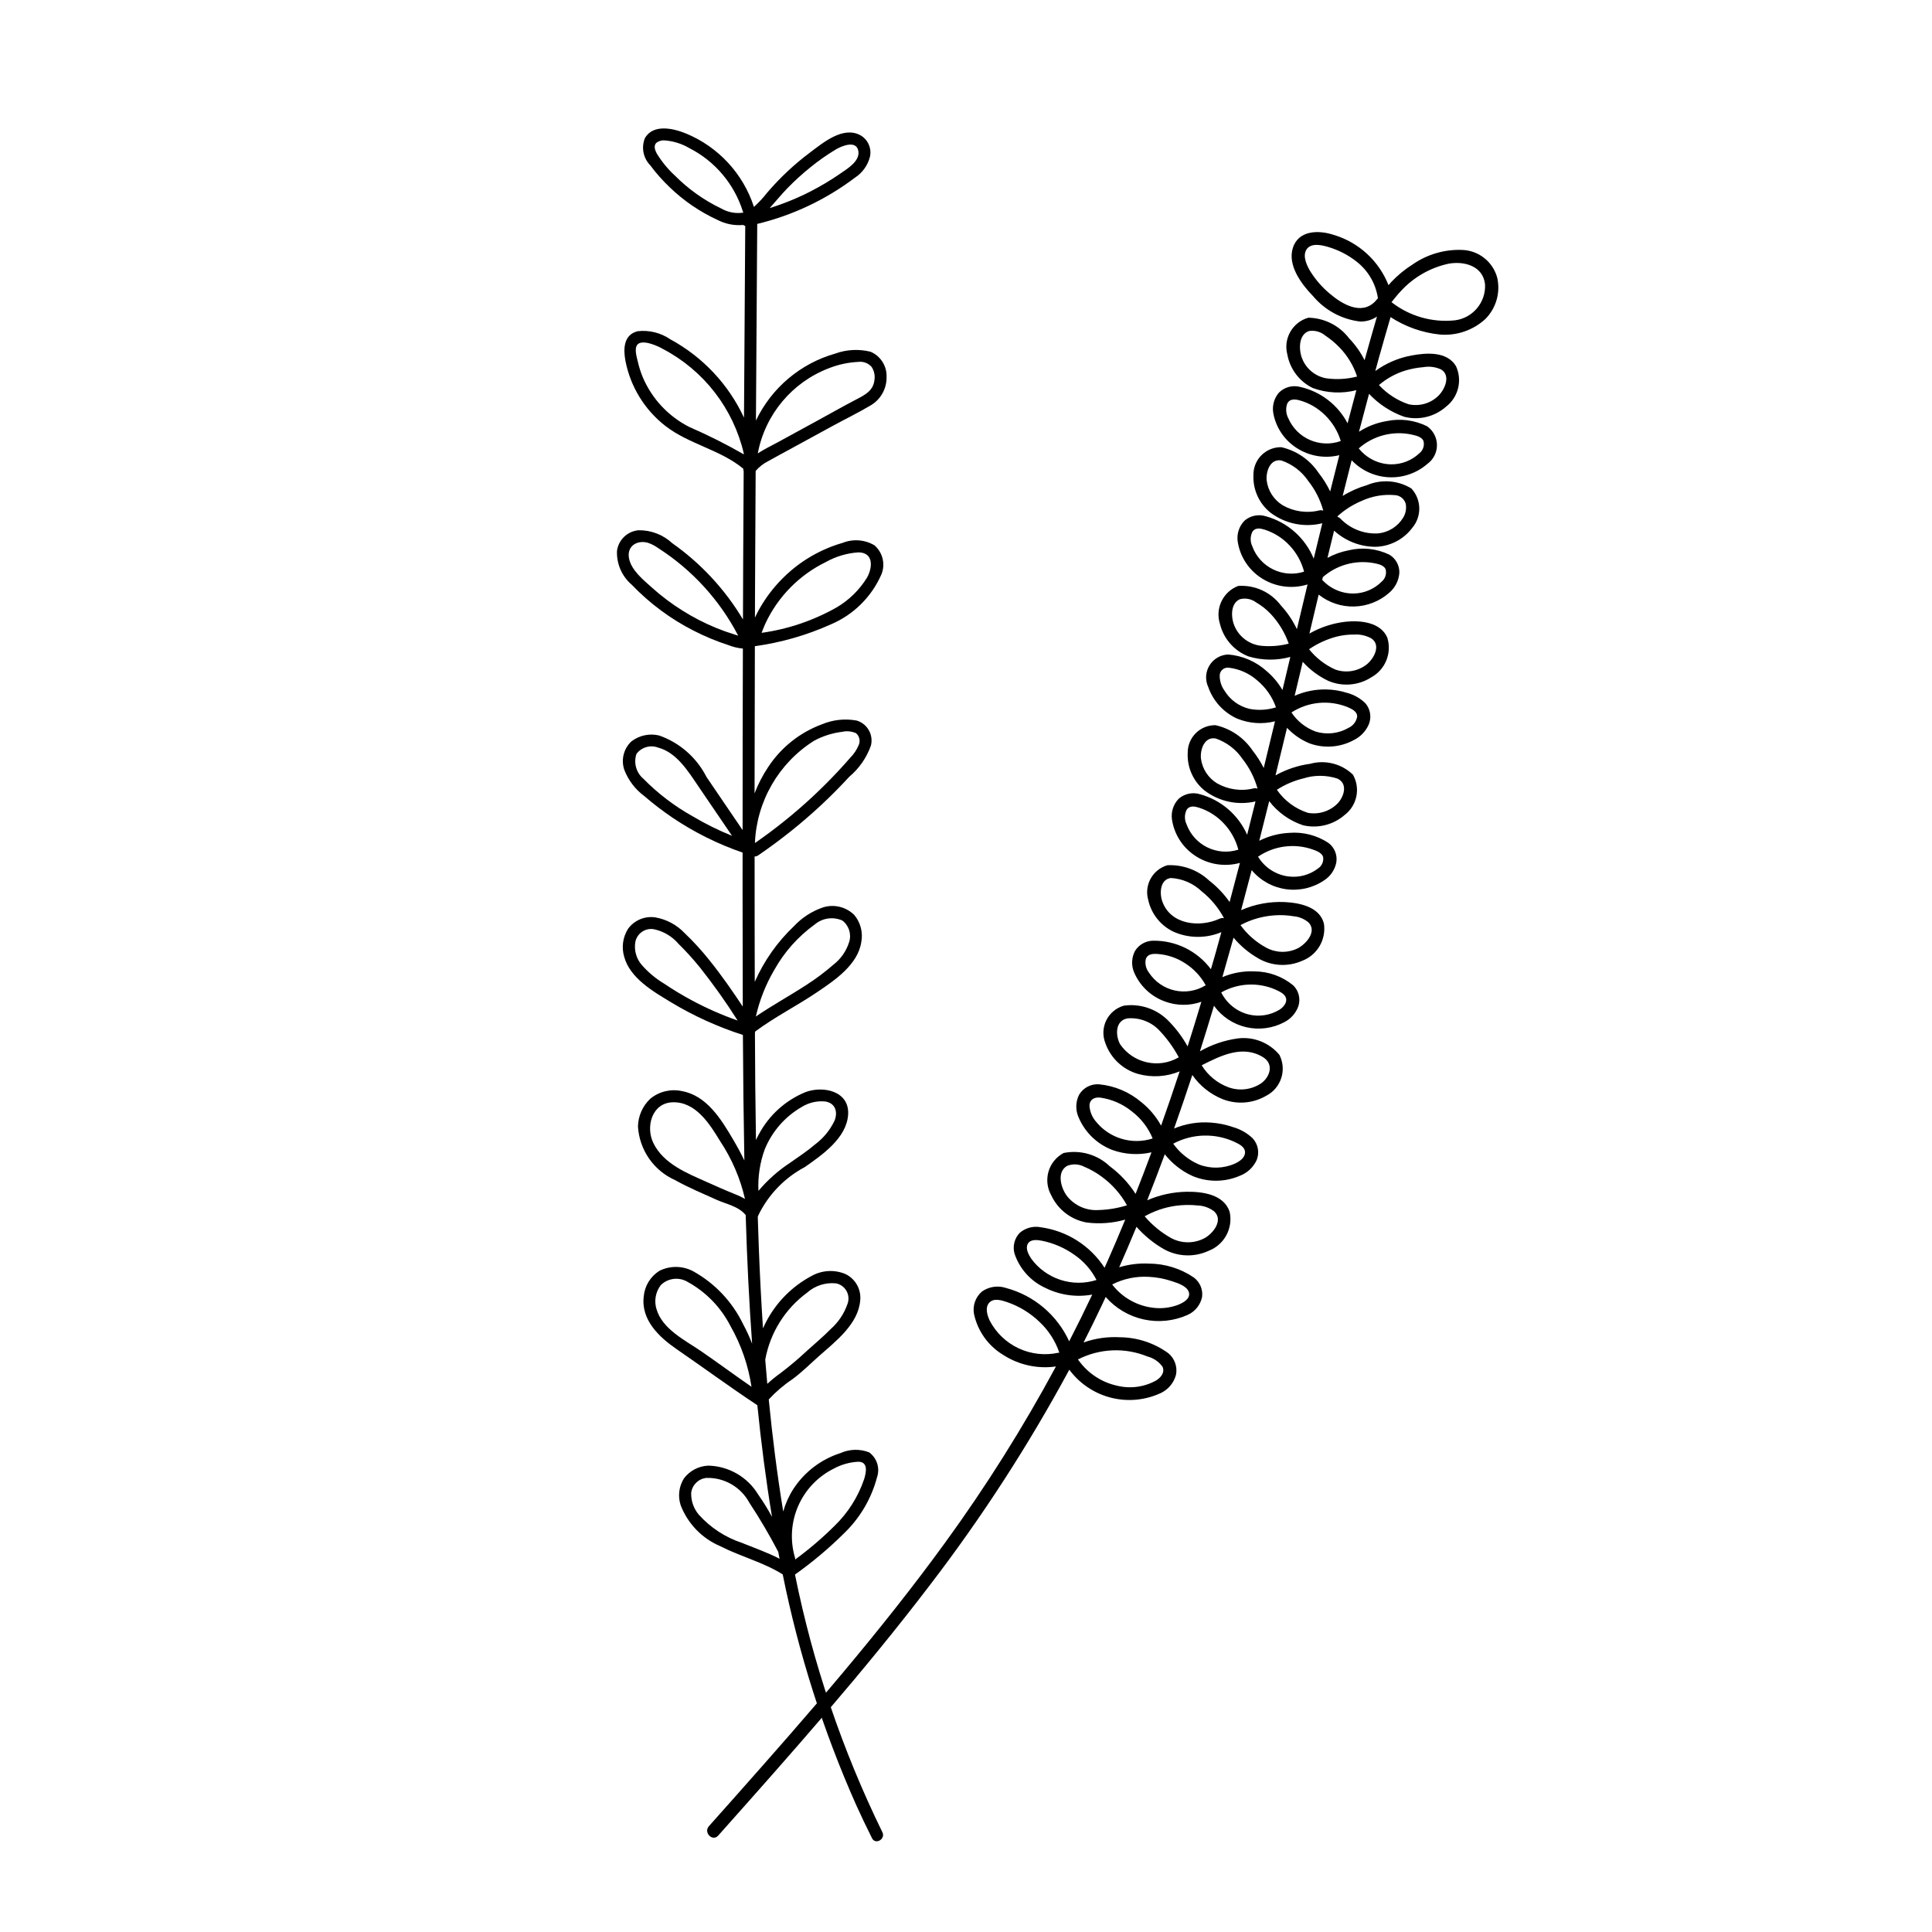
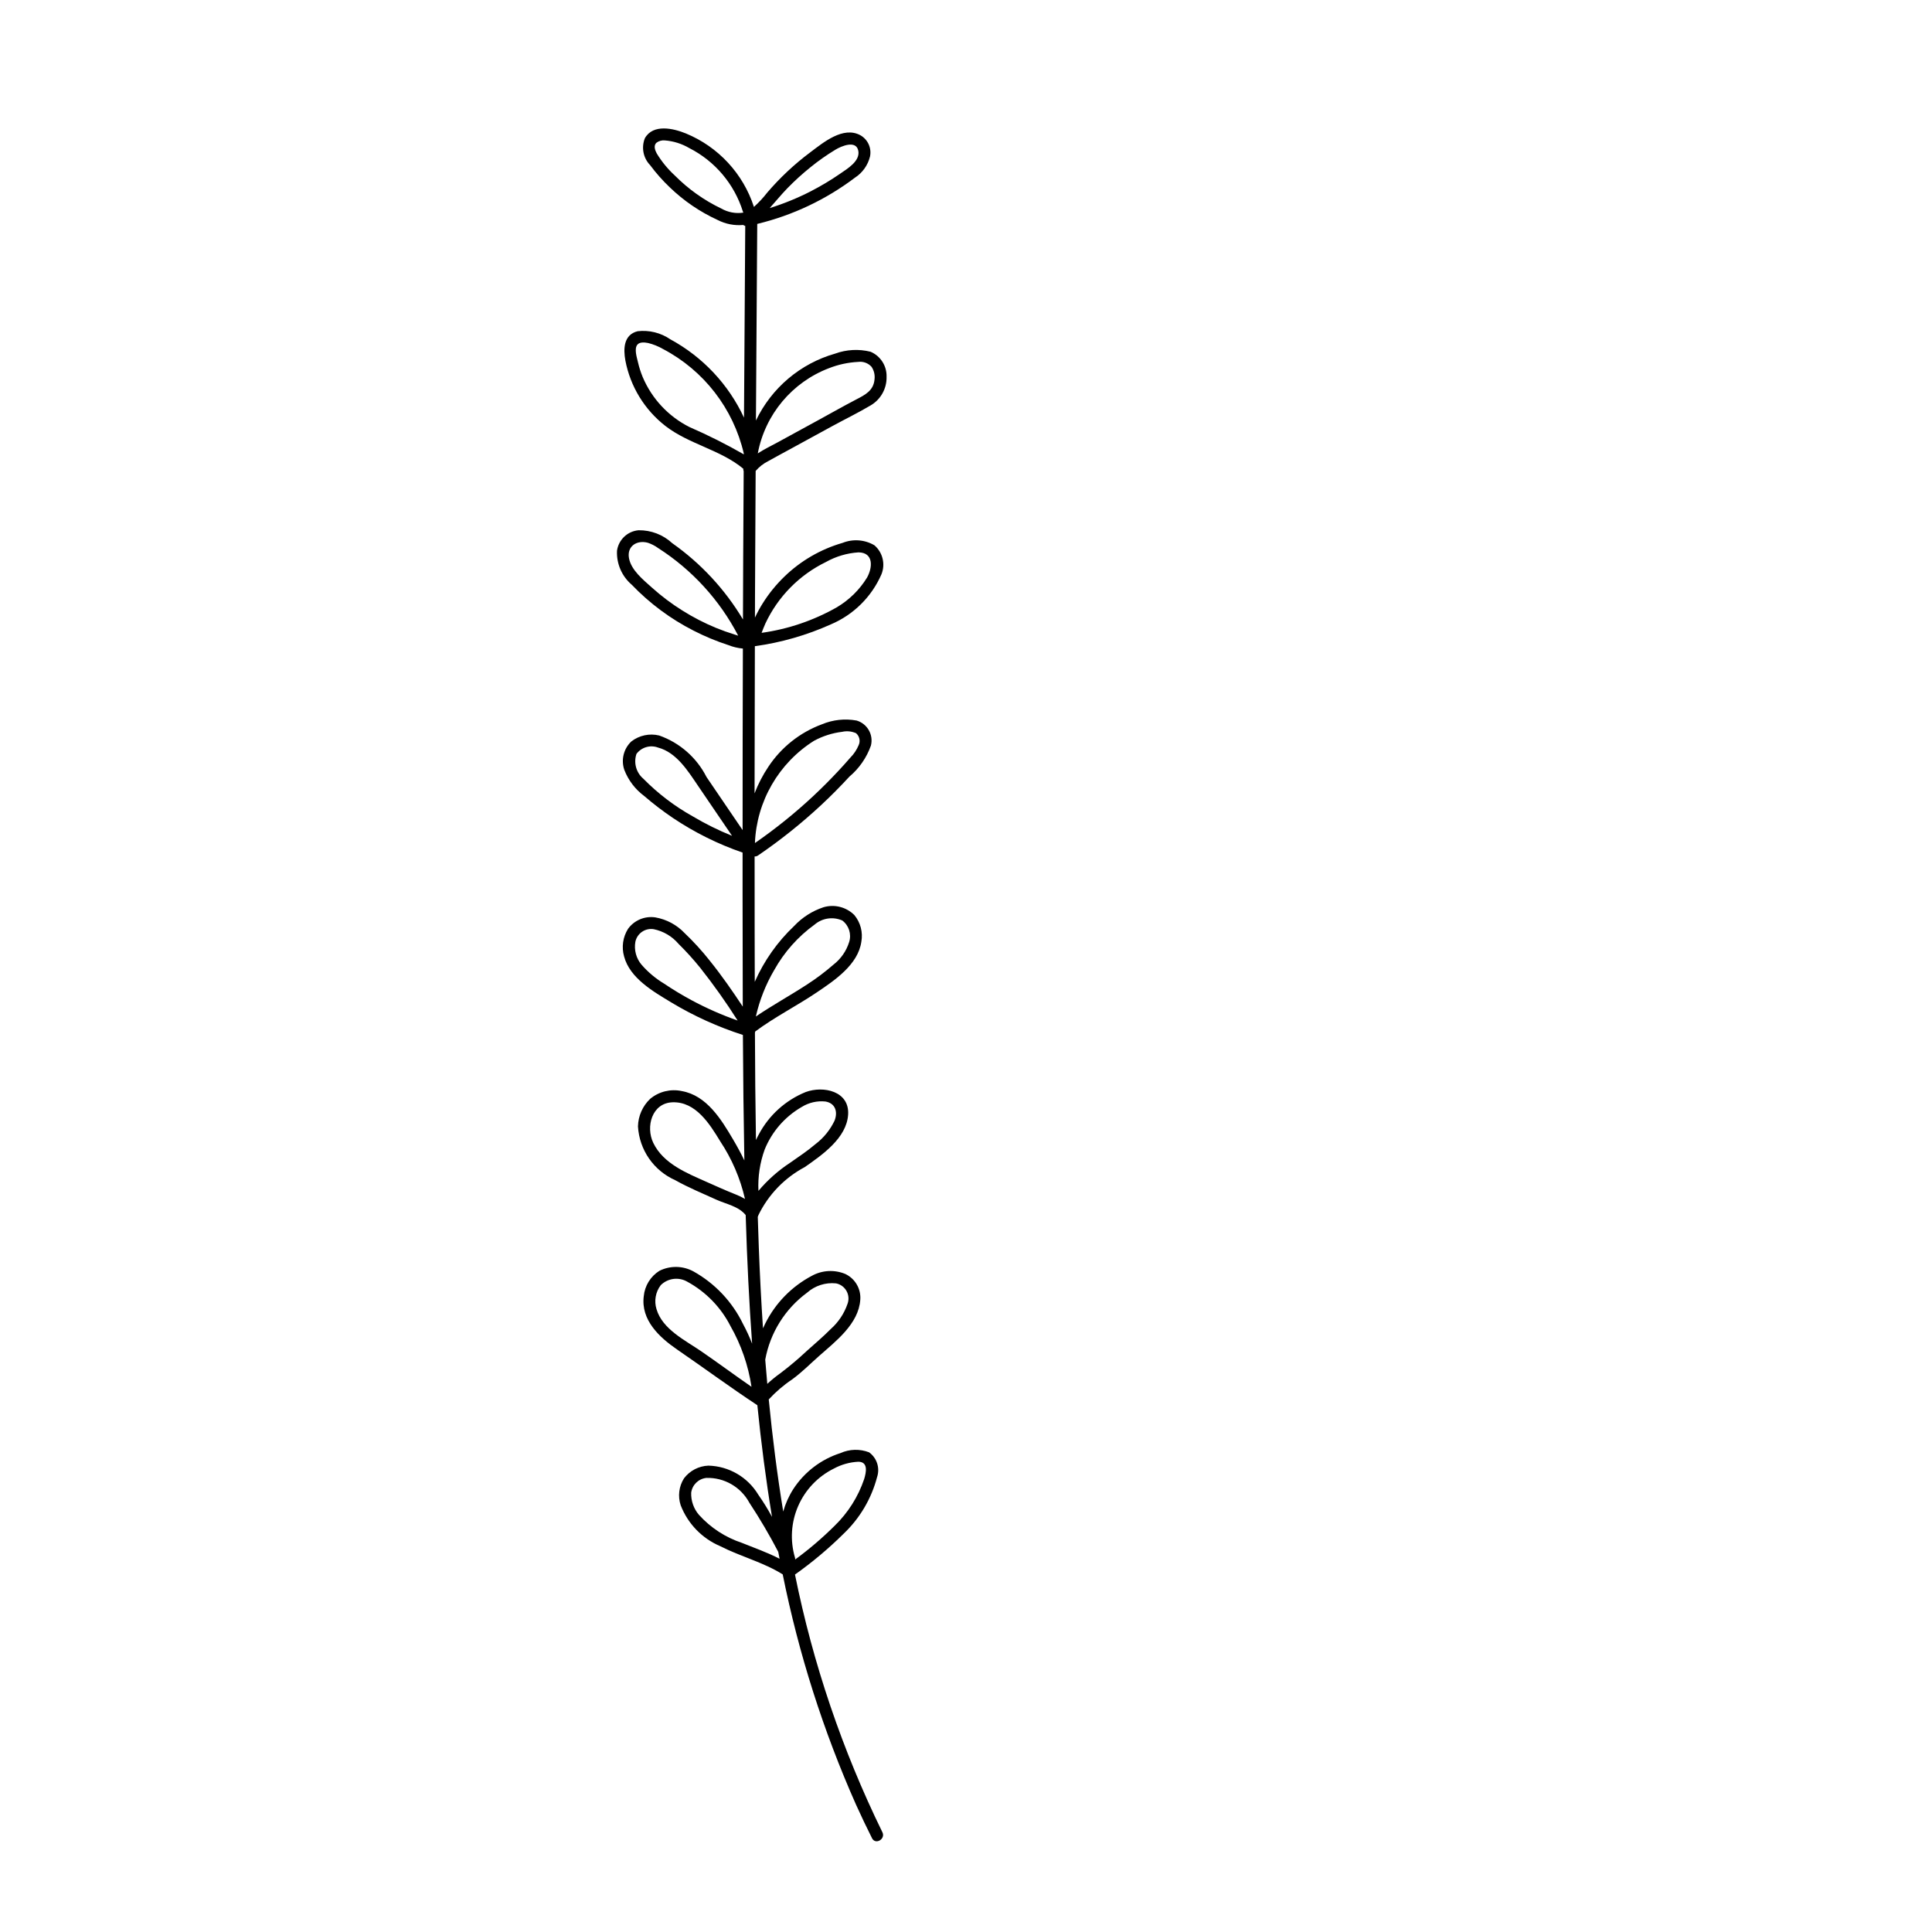
<svg xmlns="http://www.w3.org/2000/svg" fill="#000000" width="800px" height="800px" version="1.1" viewBox="144 144 512 512">
  <g>
    <path d="m354.68 561.27c4.598-3.258 8.918-6.887 12.922-10.852 4.273-4.074 7.332-9.254 8.832-14.965 0.812-2.418-0.047-5.086-2.117-6.574-2.445-0.945-5.168-0.875-7.559 0.195-5.156 1.645-9.586 5.019-12.535 9.559-1.176 1.84-2.074 3.84-2.66 5.941-1.613-9.855-2.863-19.77-3.836-29.707 1.855-2.016 3.945-3.805 6.227-5.328 2.535-1.855 4.719-4.066 7.062-6.144 4.422-3.918 10.543-8.535 10.969-14.965v0.004c0.215-2.871-1.359-5.582-3.961-6.816-2.883-1.199-6.16-1.02-8.895 0.496-5.328 2.816-9.641 7.234-12.328 12.633-0.219 0.418-0.402 0.848-0.602 1.273-0.469-7.121-0.84-14.246-1.105-21.375-0.105-2.727-0.191-5.457-0.277-8.188h-0.004c0.078-0.133 0.137-0.277 0.168-0.426 2.648-5.445 6.953-9.906 12.301-12.746 4.613-3.231 11.094-7.695 11.48-13.914s-6.562-7.695-11.25-5.969h0.004c-5.34 2.168-9.746 6.152-12.438 11.25-0.273 0.488-0.512 0.977-0.742 1.473-0.152-9.48-0.242-18.961-0.27-28.445h0.004c0.031-0.105 0.055-0.211 0.07-0.324 5.172-3.844 10.965-6.754 16.301-10.352 4.711-3.176 10.945-7.332 11.824-13.43 0.457-2.516-0.223-5.106-1.855-7.078-2.148-2.141-5.297-2.93-8.199-2.059-2.965 0.984-5.633 2.695-7.766 4.973-4.422 4.188-7.965 9.211-10.422 14.785-0.012-4.414-0.02-8.828-0.031-13.238-0.02-6.664-0.008-13.324-0.012-19.988 0.328 0.02 0.66-0.078 0.926-0.273 5.894-4.019 11.477-8.477 16.703-13.336 2.586-2.41 5.078-4.922 7.477-7.527h-0.004c2.606-2.188 4.578-5.031 5.719-8.238 0.73-2.875-0.949-5.809-3.793-6.644-3.094-0.562-6.285-0.219-9.184 0.996-5.82 2.152-10.801 6.106-14.219 11.285-1.469 2.195-2.688 4.551-3.637 7.016 0.008-13 0.035-26 0.082-39 6.957-0.957 13.738-2.906 20.145-5.785 5.996-2.539 10.789-7.285 13.395-13.254 1.094-2.695 0.352-5.793-1.852-7.695-2.559-1.512-5.672-1.75-8.434-0.648-5.816 1.68-11.129 4.762-15.469 8.98-2.164 2.098-4.074 4.445-5.676 6.996-0.766 1.215-1.457 2.477-2.062 3.781l-0.027 0.066c0.008-1.977 0.008-3.957 0.016-5.934 0.047-10.984 0.105-21.965 0.172-32.949h0.004c0.926-1.086 2.066-1.973 3.344-2.609 1.918-1.078 3.859-2.113 5.789-3.168l11.109-6.066c3.371-1.84 6.871-3.535 10.172-5.496h0.004c2.715-1.566 4.356-4.496 4.273-7.633 0.082-2.867-1.605-5.496-4.246-6.617-3.102-0.773-6.367-0.602-9.371 0.492-9.223 2.629-16.867 9.09-21.004 17.742 0.09-14.355 0.184-28.711 0.285-43.066 0.02-3.016 0.043-6.027 0.062-9.043 9.387-2.269 18.211-6.445 25.914-12.27 1.988-1.293 3.41-3.297 3.973-5.602 0.457-2.223-0.562-4.484-2.527-5.613-4.586-2.519-9.867 1.93-13.344 4.539-4.164 3.113-7.969 6.676-11.352 10.625-1.066 1.371-2.25 2.648-3.539 3.816-2.863-8.82-9.457-15.938-18.031-19.469-3.301-1.348-8.707-2.613-10.879 1.281-0.973 2.438-0.43 5.219 1.391 7.109 1.566 2.109 3.312 4.082 5.219 5.894 3.711 3.578 8 6.504 12.684 8.648 2.094 1.074 4.445 1.531 6.785 1.32 0.156 0.121 0.336 0.215 0.527 0.266-0.117 16.93-0.227 33.855-0.332 50.785l-0.004 0.004c-4.106-8.828-10.945-16.098-19.504-20.742-2.535-1.746-5.625-2.512-8.684-2.152-3.715 0.926-3.809 4.652-3.242 7.769 1.312 6.883 5.09 13.051 10.621 17.348 6.262 4.844 14.539 6.269 20.629 11.32h0.004c-0.027 0.223 0.008 0.449 0.098 0.652-0.043 7.566-0.086 15.133-0.129 22.703-0.027 5.531-0.047 11.062-0.059 16.59-4.762-7.973-11.145-14.855-18.738-20.207-2.422-2.246-5.613-3.477-8.918-3.434-2.941 0.25-5.316 2.504-5.727 5.43-0.16 3.441 1.281 6.766 3.902 9.004 4.738 4.941 10.27 9.051 16.367 12.16 2.969 1.523 6.055 2.809 9.23 3.84 1.234 0.492 2.535 0.801 3.859 0.922-0.055 16.035-0.078 32.066-0.074 48.102-3.184-4.68-6.367-9.359-9.551-14.043h-0.004c-2.606-5.156-7.109-9.109-12.562-11.023-2.566-0.617-5.273-0.039-7.363 1.574-2.051 1.93-2.781 4.879-1.867 7.543 1.07 2.766 2.902 5.168 5.285 6.93 2.406 2.078 4.938 4.012 7.574 5.793 5.734 3.852 11.949 6.941 18.484 9.191 0.004 3.738-0.008 7.473-0.004 11.211 0.016 9.867 0.035 19.734 0.051 29.605-2.762-4.168-5.609-8.277-8.75-12.172v-0.004c-2.043-2.586-4.269-5.027-6.66-7.305-2.07-2.184-4.789-3.641-7.754-4.16-2.789-0.422-5.582 0.746-7.238 3.027-1.375 2.184-1.754 4.848-1.047 7.328 1.523 5.769 7.797 9.336 12.539 12.199v0.004c5.965 3.586 12.32 6.469 18.945 8.594 0.055 11.086 0.184 22.172 0.387 33.258-0.91-1.906-1.93-3.762-2.984-5.551-3.125-5.305-6.992-11.664-13.59-12.828v-0.004c-2.965-0.637-6.055 0.121-8.387 2.059-2.012 1.91-3.176 4.547-3.234 7.32 0.184 3.055 1.199 5.996 2.941 8.508 1.746 2.512 4.144 4.492 6.938 5.731 3.484 1.953 7.258 3.516 10.895 5.164 2.613 1.184 5.922 1.75 7.777 4.086l0.016 0.602c0.34 11.16 0.875 22.328 1.684 33.469v0.004c-0.688-1.773-1.484-3.504-2.387-5.18-2.848-5.902-7.445-10.785-13.172-13.977-2.801-1.52-6.164-1.574-9.016-0.148-2.348 1.477-3.879 3.965-4.141 6.727-0.801 6.316 4.125 10.887 8.867 14.141 7.098 4.875 14.047 10.004 21.234 14.746 0.996 9.898 2.266 19.766 3.887 29.586v0.004c-1.105-2.043-2.328-4.019-3.664-5.922-2.805-4.633-7.777-7.519-13.191-7.656-2.551 0.098-4.926 1.332-6.469 3.367-1.348 2.125-1.672 4.746-0.879 7.137 1.891 4.898 5.691 8.816 10.527 10.859 5.387 2.754 11.363 4.234 16.512 7.457 4.223 21 10.742 41.473 19.438 61.047 1.352 2.984 2.762 5.945 4.231 8.875 0.914 1.828 3.652 0.223 2.742-1.602-10.605-21.68-18.391-44.625-23.16-68.281zm10.324-28.094c1.996-1.078 4.211-1.691 6.477-1.801 2.668 0.039 2.074 2.816 1.527 4.606-1.582 4.672-4.258 8.902-7.797 12.34-3.262 3.246-6.766 6.238-10.48 8.961 0.012-0.18-0.008-0.355-0.059-0.523-1.332-4.519-1.023-9.363 0.867-13.676s5.242-7.824 9.465-9.906zm-7.113-46.609c2.098-1.859 4.879-2.754 7.668-2.461 1.18 0.23 2.191 0.969 2.777 2.019 0.586 1.047 0.68 2.301 0.262 3.422-0.883 2.566-2.414 4.859-4.445 6.66-2.031 2.062-4.258 3.922-6.406 5.859-2.215 2.078-4.539 4.035-6.961 5.863-1.207 0.863-2.356 1.801-3.445 2.805-0.191-2.141-0.375-4.281-0.547-6.426h0.004c1.297-7.113 5.266-13.461 11.094-17.742zm-11.238-37.953c1.922-4.734 5.371-8.695 9.797-11.246 1.879-1.172 4.094-1.688 6.297-1.457 2.613 0.445 3.332 2.707 2.438 5.031v0.004c-1.172 2.481-2.926 4.637-5.117 6.289-2.117 1.809-4.449 3.34-6.723 4.938h-0.004c-3.125 2.059-5.938 4.559-8.348 7.422-0.176-3.734 0.387-7.465 1.66-10.98zm2.516-47.531c2.652-4.762 6.316-8.887 10.734-12.078 2.035-1.727 4.875-2.137 7.316-1.062 1.742 1.316 2.473 3.582 1.828 5.668-0.742 2.41-2.215 4.531-4.215 6.062-2.195 1.914-4.527 3.668-6.977 5.242-4.465 2.918-9.145 5.473-13.547 8.469v0.004c0.977-4.328 2.617-8.477 4.859-12.305zm10.535-60.754c2.32-1.266 4.859-2.074 7.481-2.391 1.23-0.277 2.519-0.148 3.672 0.363 0.918 0.781 1.207 2.078 0.699 3.172-0.516 1.23-1.262 2.352-2.203 3.301-1.078 1.246-2.188 2.473-3.316 3.676-2.094 2.238-4.262 4.406-6.5 6.5v0.004c-4.848 4.523-10.02 8.688-15.473 12.461 0.441-11.051 6.289-21.18 15.641-27.086zm-12.863-31.105c3.324-7.098 8.98-12.848 16.027-16.281 2.656-1.492 5.613-2.367 8.652-2.562 4.027 0.051 3.75 4.012 2.25 6.691-1.988 3.238-4.742 5.938-8.012 7.871-6.156 3.496-12.918 5.793-19.93 6.766 0.336-0.828 0.637-1.676 1.012-2.484zm16.867-67.66h0.004c2.457-0.965 5.055-1.523 7.695-1.656 1.328-0.184 2.664 0.301 3.562 1.301 0.652 0.973 0.934 2.144 0.793 3.309-0.254 3.012-2.504 4.125-4.906 5.371-3.301 1.715-6.535 3.562-9.801 5.344l-11.109 6.066c-1.676 0.914-3.488 1.777-5.121 2.852h-0.004c1.938-10.301 9.094-18.855 18.887-22.586zm-11.023-47.699c1.926-1.977 3.969-3.832 6.121-5.562 2.098-1.703 4.312-3.258 6.625-4.656 1.512-0.91 5.473-2.633 6.031 0.32 0.52 2.738-2.938 4.766-4.793 6.047h0.004c-2.523 1.742-5.16 3.316-7.887 4.719-3.473 1.773-7.086 3.25-10.809 4.41 1.582-1.75 3.059-3.586 4.707-5.277zm-17.535 5.398h0.004c-4.59-2.195-8.766-5.164-12.344-8.777-1.859-1.711-3.465-3.676-4.773-5.836-0.445-0.836-0.879-1.996-0.121-2.785 0.652-0.508 1.477-0.742 2.297-0.652 2.281 0.18 4.492 0.875 6.465 2.035 6.797 3.461 11.91 9.512 14.188 16.789 0.035 0.105 0.078 0.211 0.129 0.309-2.012 0.309-4.07-0.074-5.84-1.082zm-20.828 44.66c-0.535-1.305-0.965-2.652-1.277-4.027-0.277-1.195-1.008-3.414-0.164-4.519 0.613-0.809 1.988-0.652 2.856-0.48l-0.004-0.004c1.398 0.344 2.738 0.883 3.981 1.602 10.82 5.684 18.633 15.793 21.402 27.695v0.211h-0.004c-4.664-2.676-9.473-5.086-14.402-7.231-5.566-2.809-9.957-7.504-12.387-13.246zm19.445 66.477h-0.004c-3.102-1.277-6.086-2.82-8.926-4.606-2.844-1.777-5.531-3.801-8.027-6.039-2.301-2.066-5.547-4.641-6.125-7.852-0.57-3.164 2.109-4.848 4.973-4.074v-0.004c0.988 0.332 1.922 0.809 2.766 1.422 8.977 5.75 16.289 13.75 21.207 23.211-0.309-0.094-0.621-0.199-0.938-0.297-1.668-0.516-3.312-1.102-4.93-1.762zm-19.281 39.961c-1.895-1.613-2.613-4.215-1.816-6.57 1.316-1.762 3.637-2.449 5.699-1.688 4.894 1.293 7.91 6.16 10.574 10.082l9.059 13.316c-3.602-1.453-7.086-3.18-10.422-5.164-4.816-2.688-9.227-6.047-13.094-9.977zm5.453 54.277c-2.199-1.328-4.18-2.988-5.875-4.926-1.457-1.684-2.074-3.938-1.684-6.133 0.473-2.242 2.633-3.711 4.891-3.328 2.555 0.531 4.859 1.895 6.551 3.883 2.027 2 3.941 4.113 5.731 6.328 3.551 4.488 6.867 9.156 9.93 13.992-4.211-1.48-8.301-3.285-12.234-5.398-2.504-1.352-4.941-2.824-7.309-4.418zm19.051 55.914c-2.621-1.043-5.152-2.18-7.731-3.332-5.262-2.352-11.441-4.793-14.121-10.32-2.082-4.293-0.379-10.613 5.113-10.781 6.117-0.191 9.797 5.703 12.586 10.285h-0.004c3.113 4.668 5.348 9.863 6.598 15.332-0.781-0.461-1.598-0.855-2.441-1.184zm-21.008 30.387c-0.676-2.176-0.258-4.547 1.125-6.359 1.875-1.863 4.769-2.231 7.055-0.902 4.898 2.672 8.875 6.762 11.414 11.73 2.836 4.981 4.731 10.441 5.578 16.105-4.484-3.098-8.859-6.344-13.352-9.43-4.223-2.898-10.266-5.816-11.82-11.145zm22.656 61.945c-4.391-1.449-8.324-4.016-11.422-7.449-1.387-1.625-2.113-3.707-2.043-5.84 0.266-2.082 1.922-3.707 4.008-3.93 4.742-0.148 9.16 2.398 11.41 6.574 2.769 4.203 5.32 8.543 7.652 13.008 0.117 0.613 0.234 1.223 0.355 1.836-3.199-1.648-6.621-2.856-9.961-4.199z" />
-     <path d="m477.51 398.01c3.539 2.035 7.832 2.266 11.566 0.617 4.027-1.523 6.434-5.66 5.769-9.914-1.172-4.422-6.426-5.445-10.34-5.656-3.984-0.191-7.957 0.547-11.605 2.152 0.953-3.535 1.891-7.07 2.809-10.613v-0.004c2.312 2.773 5.578 4.578 9.156 5.062 3.574 0.484 7.203-0.387 10.168-2.438 1.617-1.082 2.734-2.766 3.106-4.672 0.324-1.996-0.5-4.004-2.133-5.191-3.051-2.004-6.688-2.93-10.324-2.637-2.773 0.133-5.488 0.848-7.965 2.098 0.891-3.496 1.766-6.996 2.633-10.5 2.293 2.988 5.43 5.219 9.008 6.402 3.91 0.902 8.012-0.129 11.027-2.773 3.273-2.519 4.191-7.059 2.156-10.652-3.016-2.898-7.336-3.992-11.367-2.871-3.215 0.438-6.32 1.477-9.152 3.062 1.023-4.199 2.043-8.402 3.051-12.605 1.684 1.805 3.742 3.223 6.031 4.148 3.824 1.371 8.055 1.051 11.633-0.879 1.773-0.859 3.188-2.32 3.988-4.125 0.801-1.902 0.457-4.098-0.891-5.66-1.363-1.328-3.047-2.277-4.887-2.754-1.781-0.566-3.641-0.867-5.512-0.898-2.871-0.051-5.715 0.523-8.34 1.684 0.367-1.539 0.734-3.082 1.102-4.621 0.348-1.465 0.695-2.93 1.043-4.394h-0.004c1.891 2.106 4.184 3.82 6.738 5.039 3.731 1.617 8.023 1.273 11.441-0.926 3.731-2.055 5.5-6.449 4.234-10.516-1.777-4.125-7.168-4.617-11.066-4.207-3.371 0.383-6.629 1.449-9.574 3.133 0.816-3.441 1.633-6.883 2.453-10.324 2.68 2.125 6.016 3.238 9.434 3.152 3.414-0.09 6.691-1.375 9.254-3.637 1.586-1.336 2.559-3.262 2.695-5.328 0.043-1.965-0.98-3.793-2.676-4.785-3.359-1.613-7.172-2.016-10.793-1.137-1.953 0.375-3.836 1.051-5.582 2 0.582-2.406 1.164-4.812 1.754-7.215h0.004c3 2.746 6.922 4.273 10.992 4.281 3.848-0.105 7.434-1.965 9.742-5.043 2.543-3.039 2.438-7.492-0.246-10.406-3.555-2.184-7.945-2.512-11.785-0.891-2.266 0.656-4.43 1.617-6.434 2.856 0.785-3.152 1.578-6.305 2.383-9.453v-0.004c2.578 2.719 6.109 4.332 9.852 4.512 3.742 0.176 7.406-1.098 10.234-3.559 1.602-1.16 2.543-3.031 2.519-5.008-0.023-1.98-1.004-3.828-2.633-4.953-3.324-1.645-7.109-2.125-10.738-1.359-2.598 0.434-5.082 1.391-7.293 2.82 0.875-3.356 1.762-6.703 2.664-10.051 2.566 2.734 5.746 4.812 9.281 6.066 3.906 1.023 8.066 0.035 11.098-2.637 3.297-2.523 4.402-7 2.66-10.773-2.41-3.988-7.875-3.539-11.816-2.812-3.457 0.641-6.727 2.047-9.566 4.117 0.324-1.18 0.641-2.363 0.969-3.539 0.992-3.551 2.008-7.094 3.043-10.629 0.012-0.047 0.016-0.09 0.023-0.133 3.922 2.555 8.395 4.141 13.047 4.625 4.449 0.387 8.852-1.121 12.129-4.152 2.812-2.859 3.988-6.949 3.113-10.867-1.113-4.184-4.797-7.172-9.121-7.394-4.727-0.219-9.395 1.125-13.281 3.82-2.055 1.297-3.941 2.844-5.621 4.598-0.281 0.293-0.539 0.609-0.801 0.918l0.004 0.004c-2.535-6.449-7.898-11.367-14.539-13.34-3.934-1.297-9.316-1.289-10.812 3.461-1.469 4.66 2.312 9.633 5.34 12.762l0.004-0.004c3.148 3.758 7.617 6.172 12.484 6.75 1.586 0.035 3.141-0.422 4.453-1.312v0.023c-1.117 3.84-2.211 7.688-3.277 11.539h0.004c-1.059-2.113-2.43-4.055-4.066-5.758-2.574-3.402-6.574-5.434-10.84-5.508-4.211 1.195-6.684 5.547-5.559 9.773 0.707 3.879 3.231 7.184 6.785 8.883 3.691 1.332 7.699 1.523 11.5 0.551-0.789 2.922-1.566 5.852-2.328 8.781-2.566-4.902-7.16-8.43-12.559-9.645-2.027-0.535-4.184 0.051-5.656 1.535-1.285 1.516-1.82 3.527-1.461 5.481 0.703 3.742 2.906 7.031 6.098 9.109 3.359 2.211 7.488 2.926 11.395 1.965-0.816 3.199-1.625 6.398-2.422 9.598v0.004c-0.855-1.766-1.898-3.43-3.113-4.969-2.301-3.426-5.82-5.84-9.844-6.75-1.961-0.035-3.848 0.727-5.238 2.106-1.391 1.383-2.164 3.266-2.144 5.223-0.188 3.848 1.469 7.555 4.461 9.98 3.93 2.992 9.004 4.035 13.793 2.844-0.766 3.129-1.527 6.258-2.281 9.387-2.262-5.504-6.945-9.652-12.684-11.234-1.953-0.617-4.086-0.18-5.641 1.152-1.434 1.453-2.109 3.496-1.824 5.523 0.574 3.809 2.691 7.211 5.852 9.414 3.688 2.582 8.363 3.312 12.66 1.977-0.945 3.949-1.883 7.898-2.82 11.852v-0.004c-1.094-2.305-2.527-4.426-4.258-6.301-2.652-3.516-6.902-5.453-11.301-5.152-4.027 1.535-6.148 5.953-4.836 10.059 0.961 3.93 3.777 7.144 7.547 8.613 3.613 1.094 7.465 1.141 11.105 0.137-0.691 2.926-1.387 5.852-2.082 8.777l-0.004-0.004c-1.078-1.852-2.461-3.516-4.086-4.914-2.84-2.602-6.461-4.184-10.297-4.5-2.035 0.074-3.898 1.164-4.961 2.898-1.062 1.738-1.18 3.894-0.316 5.738 1.297 3.711 4.059 6.727 7.641 8.352 3.184 1.305 6.703 1.555 10.043 0.719-0.988 4.125-1.984 8.25-2.988 12.371-0.816-1.625-1.797-3.164-2.922-4.59-2.297-3.426-5.82-5.844-9.844-6.75-1.957-0.035-3.848 0.723-5.234 2.106-1.391 1.379-2.164 3.266-2.144 5.223-0.188 3.848 1.469 7.555 4.461 9.98 3.844 2.934 8.797 3.992 13.504 2.891-0.73 2.949-1.469 5.898-2.215 8.844h0.004c-2.332-5.269-6.91-9.215-12.465-10.738-1.953-0.617-4.086-0.18-5.641 1.148-1.438 1.457-2.109 3.5-1.824 5.527 0.574 3.809 2.688 7.211 5.852 9.414 3.535 2.477 7.996 3.246 12.16 2.098-0.898 3.461-1.809 6.914-2.734 10.367-1.516-2.168-3.348-4.09-5.438-5.707-2.984-2.781-6.969-4.238-11.043-4.043-3.945 1.152-6.215 5.273-5.078 9.223 0.82 3.691 3.297 6.793 6.715 8.41 4.031 1.77 8.605 1.805 12.664 0.105-0.508 1.836-1.008 3.676-1.523 5.508-0.406 1.441-0.832 2.875-1.246 4.312-3.598-4.82-9.281-7.629-15.293-7.555-1.98 0.012-3.809 1.047-4.84 2.734-0.895 1.723-0.996 3.75-0.27 5.551 1.52 3.652 4.508 6.492 8.23 7.828 3.109 1.145 6.516 1.172 9.641 0.074-1.184 3.953-2.394 7.894-3.644 11.828-1.449-2.621-3.277-5.019-5.426-7.117-3.055-2.91-7.269-4.269-11.453-3.688-2.031 0.57-3.727 1.977-4.668 3.867-0.938 1.895-1.027 4.094-0.254 6.059 1.395 3.977 4.637 7.027 8.688 8.176 3.644 1.004 7.516 0.762 11.004-0.688-1.578 4.816-3.231 9.605-4.922 14.383-1.312-2.391-3.082-4.496-5.211-6.203-3.156-2.688-7.062-4.348-11.191-4.746-2.16-0.172-4.231 0.906-5.332 2.777-0.945 1.895-0.984 4.113-0.102 6.039 1.684 3.938 4.887 7.027 8.879 8.57 3.34 1.203 6.953 1.426 10.41 0.637-1.363 3.688-2.766 7.356-4.211 11.012-1.809-2.82-4.113-5.289-6.805-7.285-3.262-3.129-7.852-4.453-12.277-3.547-1.941 1.039-3.379 2.812-3.996 4.922-0.613 2.113-0.348 4.383 0.73 6.297 1.77 3.781 5.262 6.469 9.371 7.199 3.43 0.438 6.91 0.18 10.234-0.766-1.516 3.68-3.074 7.34-4.68 10.984-0.262 0.594-0.535 1.184-0.801 1.777v0.004c-3.797-5.863-9.961-9.781-16.879-10.734-2-0.395-4.07 0.152-5.609 1.484-1.398 1.465-1.918 3.555-1.371 5.504 1.348 4.039 4.316 7.332 8.195 9.09 3.836 1.906 8.184 2.527 12.398 1.762-1.969 4.168-4.004 8.297-6.109 12.387-3.188-6.969-9.32-12.152-16.723-14.137-2.152-0.719-4.519-0.375-6.379 0.926-1.727 1.473-2.535 3.754-2.117 5.984 0.969 4.484 3.731 8.379 7.648 10.77 4.156 2.707 9.152 3.816 14.062 3.121-8.723 16.195-18.527 31.781-29.344 46.656-17.109 23.543-36.262 45.508-55.574 67.25-2.348 2.644-4.699 5.285-7.051 7.926-1.496 1.68 0.965 4.176 2.465 2.488 19.277-21.648 38.555-43.344 56.129-66.418 13.797-18.008 26.141-37.082 36.918-57.047 2.707 3.668 6.598 6.285 11.016 7.414s9.09 0.695 13.223-1.223c2.008-0.941 3.488-2.731 4.043-4.879 0.406-2.125-0.379-4.305-2.047-5.684-3.715-2.699-8.176-4.176-12.766-4.223-3.289-0.191-6.582 0.273-9.688 1.375 1.656-3.25 3.266-6.531 4.828-9.836 0.348-0.738 0.688-1.48 1.031-2.219v-0.004c2.637 3.019 6.176 5.106 10.09 5.961 3.914 0.855 8 0.43 11.652-1.215 1.953-0.875 3.367-2.633 3.805-4.731 0.262-1.996-0.582-3.981-2.207-5.18-3.512-2.387-7.66-3.664-11.91-3.672-2.652-0.129-5.309 0.203-7.852 0.977 1.574-3.559 3.102-7.137 4.586-10.73v-0.004c2.074 2.356 4.523 4.356 7.242 5.918 3.664 2.047 8.082 2.211 11.887 0.445 4.168-1.605 6.531-6.023 5.547-10.379-1.551-4.574-7.18-5.316-11.328-5.266-3.617 0.047-7.191 0.816-10.512 2.262 1.602-4.047 3.156-8.109 4.664-12.195 1.941 2.461 4.441 4.426 7.293 5.734 4.012 1.707 8.551 1.699 12.555-0.02 2.008-0.746 3.633-2.262 4.519-4.211 0.77-1.949 0.359-4.168-1.055-5.715-1.457-1.395-3.234-2.418-5.176-2.973-1.922-0.672-3.93-1.082-5.961-1.215-3.316-0.246-6.644 0.293-9.715 1.57 1.668-4.707 3.277-9.434 4.836-14.18 1.98 2.852 4.746 5.062 7.957 6.375 3.809 1.516 8.102 1.191 11.637-0.879 3.953-2.035 5.512-6.887 3.481-10.844-2.688-3.227-6.836-4.867-11.004-4.348-3.539 0.484-6.949 1.648-10.051 3.422 1.273-4.016 2.516-8.039 3.723-12.074 2.059 2.863 5.086 4.879 8.52 5.676 3.438 0.797 7.043 0.316 10.152-1.348 1.723-0.887 3.047-2.398 3.695-4.223 0.625-1.945 0.098-4.07-1.355-5.5-2.891-2.387-6.516-3.699-10.262-3.715-2.922-0.137-5.836 0.383-8.531 1.523 1.008-3.484 1.996-6.973 2.965-10.465 1.855 2.219 4.094 4.086 6.606 5.516zm9.371-11.184c1.461 0.133 2.844 0.723 3.949 1.688 2.266 2.457-0.859 5.816-3.074 6.879-2.621 1.223-5.664 1.129-8.203-0.258-2.691-1.453-5.019-3.496-6.812-5.973 2.769-1.484 5.82-2.363 8.957-2.582 1.73-0.129 3.473-0.047 5.184 0.246zm4.984-17.711c0.984 0.348 2.426 0.871 2.773 1.969h0.004c0.195 1.195-0.328 2.394-1.34 3.062-2.238 1.719-5.066 2.484-7.867 2.121-3.293-0.426-6.219-2.309-7.973-5.129-0.023-0.039-0.055-0.066-0.078-0.102 4.25-2.902 9.625-3.617 14.484-1.922zm-2.555-18.801c2.973-0.957 6.172-0.949 9.137 0.027 2.891 1.363 1.699 4.914-0.078 6.695v-0.004c-2.059 2.008-4.965 2.894-7.797 2.371-3.32-1.086-6.195-3.227-8.188-6.102 2.125-1.375 4.465-2.387 6.926-2.988zm11.898-18.887c1.082 0.469 2.551 1.168 2.445 2.555-0.238 1.27-1.074 2.348-2.246 2.891-2.641 1.539-5.801 1.902-8.723 1.008-2.629-0.961-4.883-2.734-6.434-5.066 4.457-2.891 10.047-3.41 14.957-1.387zm-3.023-18.707c1.543-0.391 3.129-0.578 4.719-0.555 1.582-0.098 3.16 0.262 4.543 1.035 2.68 1.832 0.551 5.543-1.41 7v0.004c-2.352 1.75-5.418 2.211-8.18 1.23-2.707-1.219-5.086-3.062-6.945-5.379 2.219-1.516 4.68-2.644 7.273-3.336zm9.684-19.523c1.09 0.207 2.746 0.473 3.305 1.578h0.004c0.363 1.227-0.035 2.555-1.023 3.371-1.957 1.957-4.598 3.086-7.363 3.144-3.188 0.055-6.246-1.266-8.391-3.625l0.176-0.727c3.641-3.184 8.527-4.559 13.297-3.742zm-3.106-16.414c2.777-1.297 5.844-1.84 8.898-1.566 1.359 0.07 2.523 1.008 2.879 2.324 0.227 1.27-0.023 2.578-0.703 3.676-1.426 2.32-3.852 3.852-6.562 4.137-3.781 0.238-7.477-1.211-10.09-3.957-0.207-0.203-0.461-0.352-0.742-0.434l0.047-0.184c1.852-1.672 3.973-3.023 6.273-3.996zm13.27-17.629c1.062 0.238 2.684 0.555 3.191 1.668 0.336 1.203-0.074 2.488-1.047 3.269-2.031 1.941-4.742 3.004-7.551 2.965-3.336-0.059-6.469-1.609-8.543-4.227 3.812-3.356 8.98-4.719 13.949-3.676zm-1.508-16.984c1.527-0.449 3.094-0.742 4.68-0.867 1.602-0.285 3.254-0.066 4.727 0.625 2.629 1.621 0.918 5.367-0.777 6.988h0.004c-2.086 2.019-5.051 2.852-7.883 2.215-2.996-1.016-5.691-2.766-7.84-5.086 2.07-1.77 4.484-3.086 7.09-3.875zm11.32-28.277c4.191-0.781 9.207 0.602 9.707 5.484 0.227 4.75-3.223 8.883-7.938 9.508-6.031 0.652-12.078-1.074-16.855-4.809 0.809-0.996 1.609-2.012 2.477-2.93 3.352-3.66 7.758-6.195 12.609-7.254zm-31.43 7.945c-1.957-1.637-3.652-3.562-5.031-5.711-0.988-1.574-2.301-4.215-1.141-6.016 1.195-1.852 4.109-1.16 5.824-0.637 2.711 0.809 5.242 2.121 7.461 3.871 3.059 2.391 5.078 5.867 5.637 9.707-0.258 0.297-0.508 0.598-0.785 0.879-3.66 3.691-8.727 0.652-11.965-2.094zm-7.336 17.18c-0.906-2.227-1.023-6.324 1.801-7.281 1.555-0.258 3.144 0.184 4.344 1.203 1.312 0.871 2.531 1.879 3.633 3.008 2.18 2.207 3.816 4.891 4.785 7.836-2.703 0.703-5.516 0.859-8.277 0.457-2.852-0.551-5.223-2.523-6.285-5.223zm-3.68 15.805v-0.004c-0.625-1.195-0.719-2.602-0.258-3.875 0.625-1.27 1.941-1.184 3.141-0.879 2.59 0.695 4.949 2.055 6.852 3.941 1.953 1.902 3.394 4.266 4.184 6.871-5.512 1.973-11.605-0.68-13.918-6.059zm8.254 24.438 0.004-0.004c-3.301 0.82-6.789 0.332-9.734-1.355-2.344-1.438-3.906-3.863-4.246-6.59-0.223-2.375 0.938-5.836 3.922-5.273 2.898 0.992 5.394 2.898 7.109 5.438 1.84 2.324 3.191 4.996 3.977 7.856-0.328-0.129-0.688-0.152-1.027-0.074zm-17.797 9.492c-0.57-1.223-0.555-2.641 0.051-3.852 0.781-1.148 2.106-0.887 3.266-0.531l0.004 0.004c2.547 0.824 4.84 2.293 6.652 4.266 1.805 1.941 3.098 4.297 3.766 6.859-5.648 1.801-11.711-1.176-13.738-6.746zm-4.566 21.445c-1.062-2.141-1.395-6.242 1.312-7.406 1.477-0.375 3.043-0.066 4.269 0.84 1.418 0.828 2.719 1.848 3.852 3.039 2.133 2.277 3.766 4.969 4.805 7.906-2.469 0.637-5.031 0.816-7.566 0.535-2.91-0.406-5.422-2.254-6.672-4.914zm-2.785 16.84c-0.848-1.176-1.293-2.602-1.27-4.055 0.02-0.602 0.297-1.168 0.758-1.559 0.465-0.387 1.07-0.559 1.668-0.473 2.785 0.332 5.402 1.504 7.508 3.359 2.273 1.887 3.996 4.352 4.977 7.141-2.273 0.723-4.695 0.859-7.039 0.402-2.754-0.66-5.133-2.394-6.602-4.816zm7.727 25.887v0.004c-3.297 0.82-6.785 0.332-9.734-1.355-2.34-1.438-3.902-3.863-4.242-6.59-0.223-2.375 0.938-5.836 3.922-5.273 2.898 0.992 5.394 2.898 7.109 5.438 1.84 2.324 3.191 4.996 3.977 7.856-0.328-0.129-0.688-0.156-1.031-0.074zm-17.797 9.496v0.004c-0.574-1.223-0.555-2.644 0.051-3.852 0.781-1.148 2.106-0.887 3.266-0.531v0.004c2.551 0.82 4.844 2.293 6.656 4.266 1.805 1.938 3.098 4.297 3.766 6.859-5.648 1.801-11.711-1.176-13.738-6.75zm8.793 25.039c-5.269 2.41-12.953 1.656-15.195-4.539-0.781-2.156-0.648-5.894 2.277-6.242v0.004c3.051 0.172 5.941 1.426 8.152 3.539 2.438 1.941 4.449 4.359 5.914 7.113-0.387-0.086-0.789-0.043-1.148 0.129zm-18.789 14.23c-0.758-0.992-1.051-2.266-0.805-3.492 0.414-1.277 1.609-1.441 2.809-1.406 2.715 0.137 5.344 0.992 7.617 2.481 2.285 1.453 4.164 3.457 5.465 5.832l-0.039 0.02c-5.113 3.133-11.797 1.609-15.047-3.434zm-7.582 19.074c-1.293-2.336-1.359-6.293 1.922-6.879 3.059-0.273 6.082 0.82 8.262 2.984 2.109 2.184 3.91 4.648 5.344 7.328-5.277 3.09-12.043 1.594-15.527-3.434zm-6.523 20.34c-0.984-1.188-1.551-2.66-1.617-4.199 0.105-1.582 1.34-2.156 2.781-2.039 3.082 0.422 5.988 1.676 8.406 3.633 2.465 1.863 4.383 4.352 5.559 7.207-5.508 1.781-11.543-0.055-15.129-4.602zm-7.422 20.039c-1.688-2.043-3.051-6.484-0.113-8.176 1.473-0.59 3.129-0.504 4.531 0.23 1.633 0.68 3.176 1.555 4.594 2.606 2.777 2.012 5.078 4.609 6.731 7.613-2.445 0.762-4.981 1.188-7.539 1.258-3.144 0.207-6.195-1.105-8.203-3.531zm-9.637 16.406c-0.684-1.062-1.59-2.664-0.895-3.922 0.715-1.293 2.555-1.051 3.766-0.812h0.004c3.106 0.633 6.043 1.914 8.625 3.758 2.453 1.695 4.449 3.977 5.809 6.633-3.113 0.992-6.461 0.98-9.566-0.035s-5.816-2.981-7.742-5.621zm-10.984 16.441c-0.652-1.387-1.312-3.465-0.129-4.766 1.191-1.309 3.312-0.633 4.734-0.152h0.004c3.203 1.102 6.133 2.891 8.574 5.242 2.394 2.242 4.203 5.043 5.258 8.152-0.102 0.004-0.199 0.016-0.301 0.035-3.539 0.766-7.231 0.348-10.508-1.191s-5.961-4.109-7.633-7.32zm41.82 9.504v-0.004c1.59 0.41 2.992 1.363 3.957 2.695 0.723 1.508-0.449 2.894-1.676 3.652-3.172 1.766-6.898 2.258-10.418 1.375-4.066-0.91-7.656-3.277-10.09-6.656-0.07-0.102-0.148-0.195-0.238-0.277 5.742-2.949 12.488-3.238 18.465-0.789zm0.363-21.113v-0.004c2.051 0.098 4.074 0.48 6.019 1.129 1.465 0.484 4.039 1.25 4.559 2.918 0.582 1.859-1.836 3.019-3.219 3.504h0.004c-1.953 0.664-4.031 0.891-6.082 0.664-4.309-0.465-8.246-2.652-10.918-6.066-0.035-0.043-0.07-0.082-0.105-0.125 3.008-1.535 6.371-2.234 9.742-2.023zm12.883-18.922v-0.004c1.59 0.051 3.125 0.598 4.391 1.562 2.578 2.363-0.328 5.945-2.602 7.144-2.766 1.438-6.066 1.41-8.809-0.074-2.652-1.488-5.019-3.438-6.988-5.754 2.547-1.438 5.344-2.383 8.242-2.789 1.91-0.258 3.848-0.289 5.766-0.09zm9.922-16.789c1.102 0.523 2.68 1.289 2.668 2.711-0.012 1.488-1.484 2.414-2.676 2.981l0.004-0.004c-3.012 1.344-6.438 1.434-9.516 0.25-2.746-1.176-5.113-3.086-6.848-5.519 5.082-2.715 11.148-2.875 16.367-0.422zm7.469-22.484c2.856 1.77 1.887 5.125-0.484 6.875v-0.004c-2.535 1.715-5.731 2.129-8.617 1.117-2.992-1.082-5.527-3.148-7.191-5.863 5.098-2.578 10.879-5.484 16.293-2.129zm3.309-17.906c0.98 0.457 2.461 1.082 2.754 2.25 0.316 1.273-0.777 2.445-1.754 3.066v-0.004c-2.461 1.492-5.422 1.941-8.215 1.238-3.133-0.805-5.762-2.93-7.203-5.828 4.422-2.504 9.77-2.773 14.422-0.727z" />
  </g>
</svg>